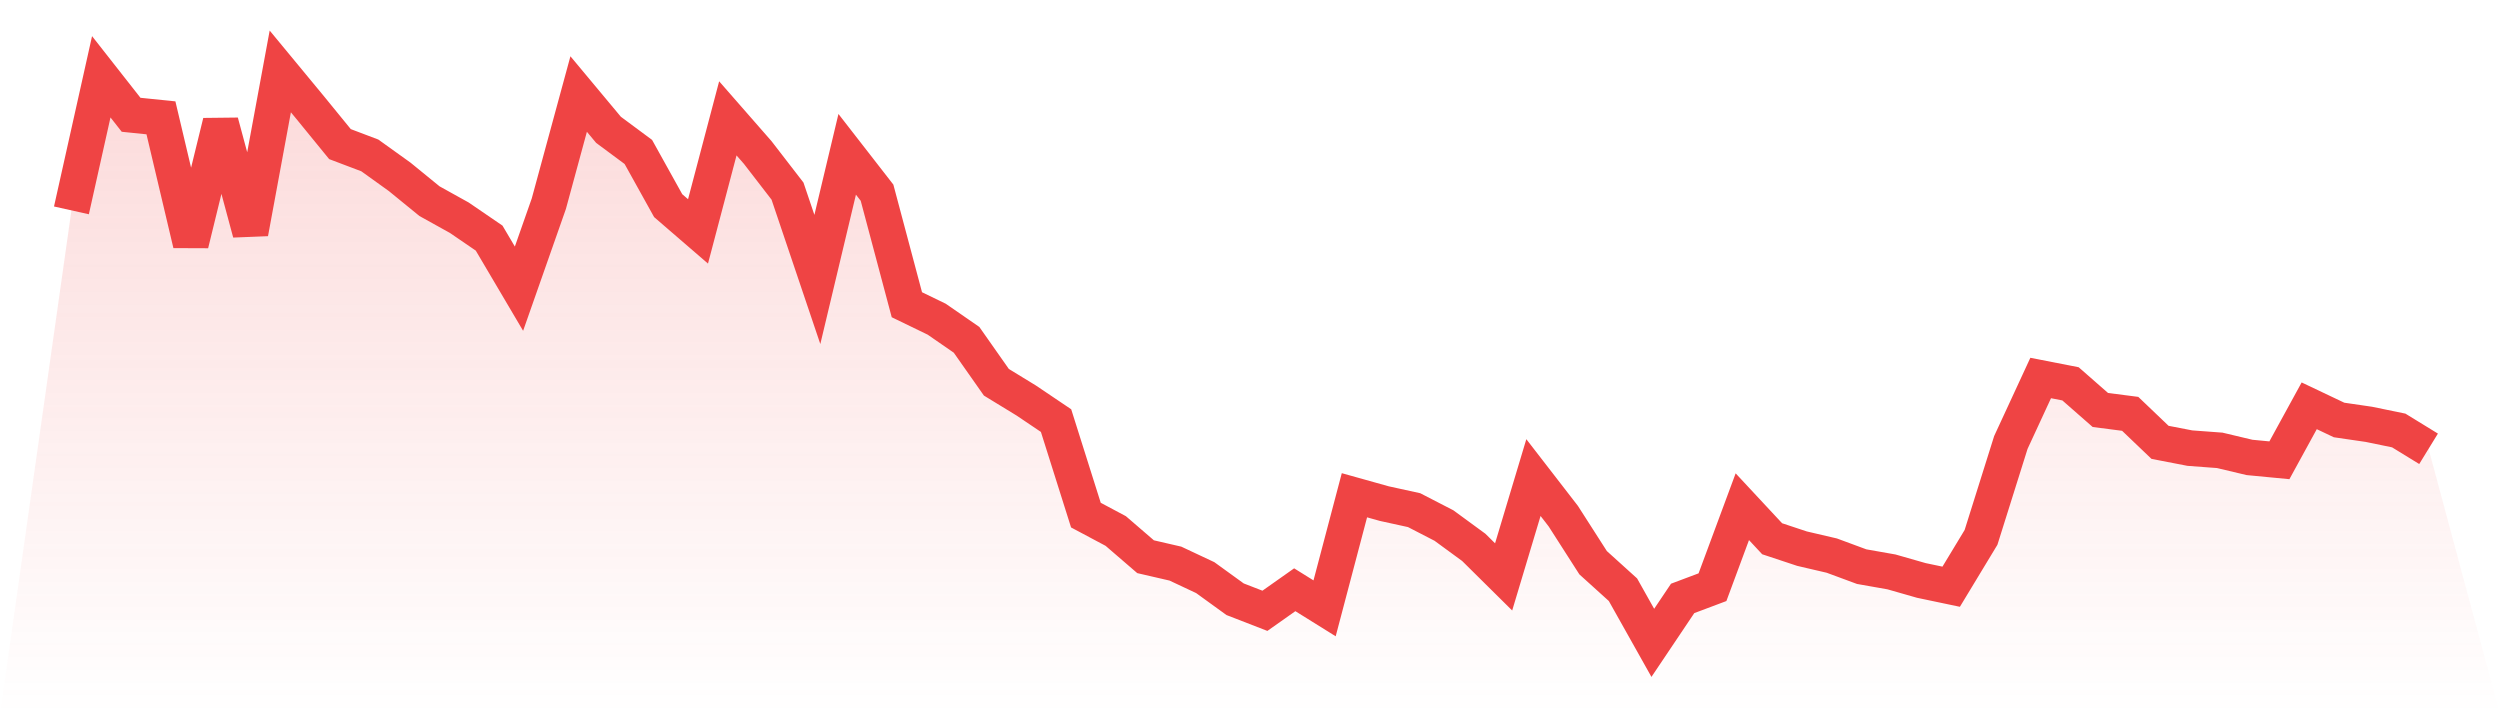
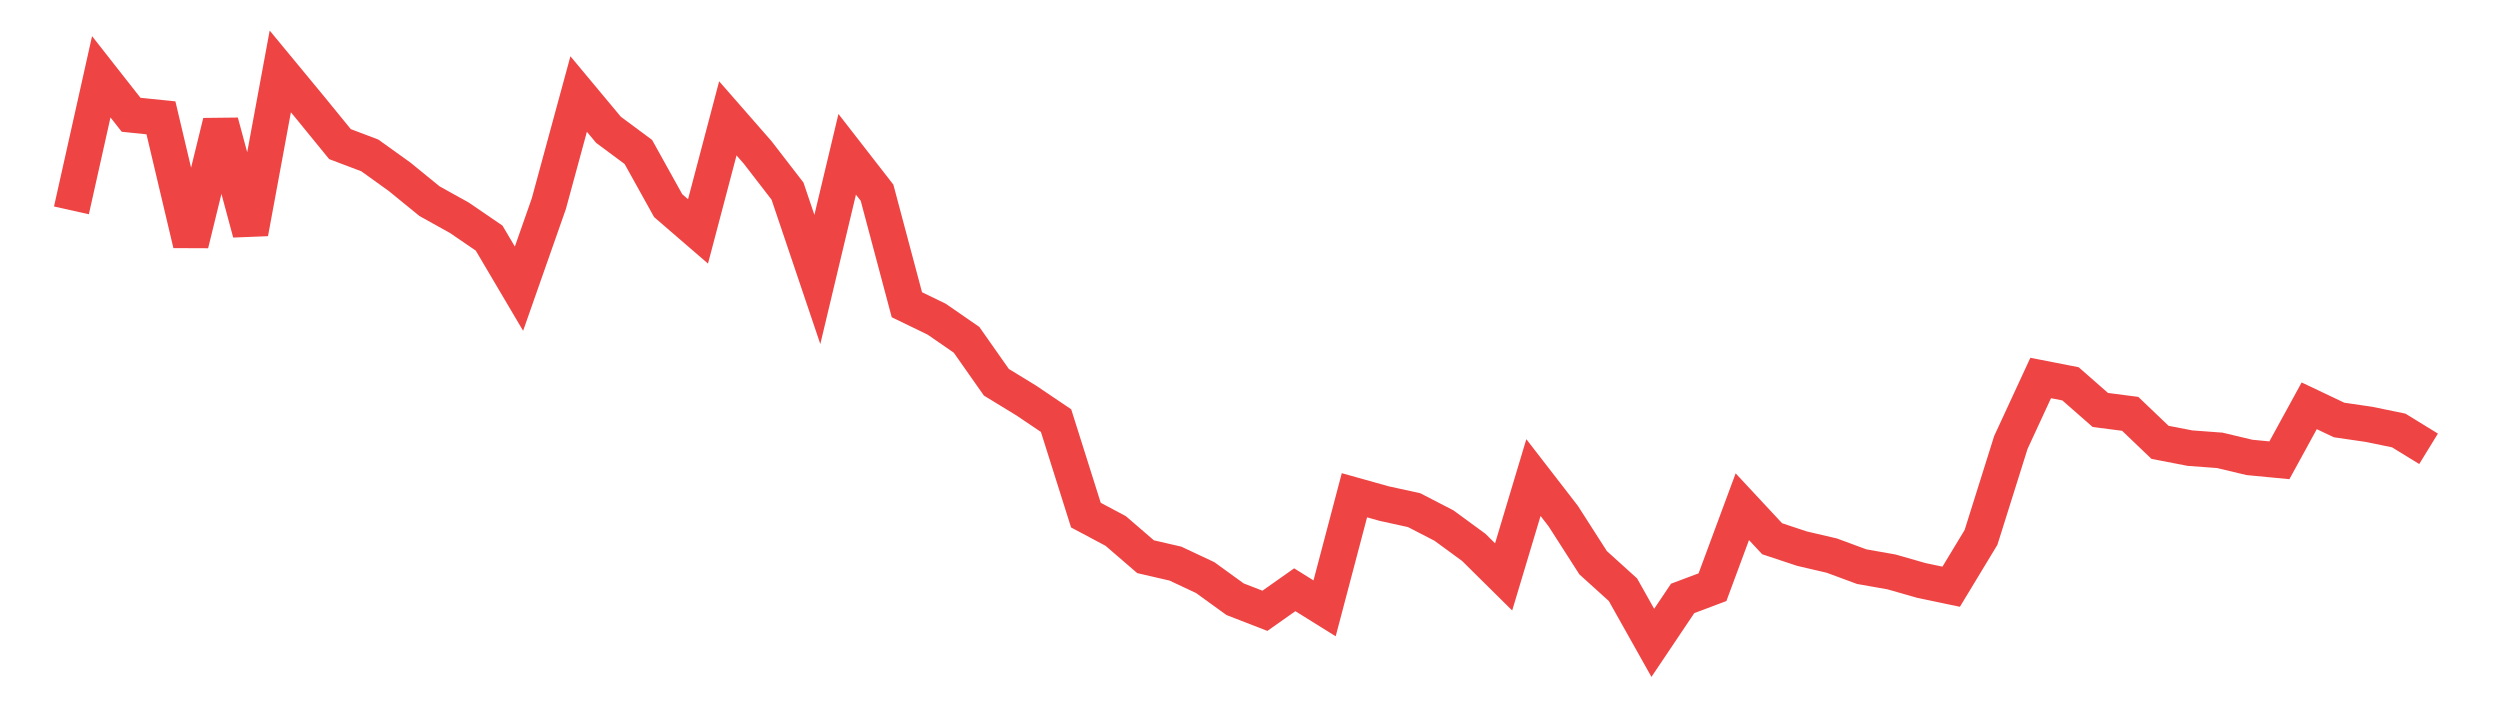
<svg xmlns="http://www.w3.org/2000/svg" viewBox="0 0 140 40">
  <defs>
    <linearGradient id="gradient" x1="0" x2="0" y1="0" y2="1">
      <stop offset="0%" stop-color="#ef4444" stop-opacity="0.2" />
      <stop offset="100%" stop-color="#ef4444" stop-opacity="0" />
    </linearGradient>
  </defs>
-   <path d="M4,11.781 L4,11.781 L5.671,4.3 L7.342,6.428 L9.013,6.599 L10.684,13.664 L12.354,6.842 L14.025,13.044 L15.696,4 L17.367,6.022 L19.038,8.07 L20.709,8.703 L22.38,9.902 L24.051,11.265 L25.722,12.193 L27.392,13.335 L29.063,16.166 L30.734,11.408 L32.405,5.266 L34.076,7.27 L35.747,8.509 L37.418,11.516 L39.089,12.958 L40.759,6.628 L42.43,8.538 L44.101,10.703 L45.772,15.65 L47.443,8.641 L49.114,10.791 L50.785,17.065 L52.456,17.875 L54.127,19.03 L55.797,21.407 L57.468,22.428 L59.139,23.554 L60.81,28.846 L62.481,29.736 L64.152,31.176 L65.823,31.562 L67.494,32.347 L69.165,33.557 L70.835,34.205 L72.506,33.026 L74.177,34.067 L75.848,27.734 L77.519,28.202 L79.19,28.568 L80.861,29.43 L82.532,30.653 L84.203,32.307 L85.873,26.744 L87.544,28.905 L89.215,31.513 L90.886,33.024 L92.557,36 L94.228,33.511 L95.899,32.883 L97.57,28.376 L99.24,30.17 L100.911,30.724 L102.582,31.114 L104.253,31.732 L105.924,32.027 L107.595,32.505 L109.266,32.856 L110.937,30.094 L112.608,24.778 L114.278,21.168 L115.949,21.495 L117.62,22.959 L119.291,23.175 L120.962,24.771 L122.633,25.095 L124.304,25.219 L125.975,25.616 L127.646,25.776 L129.316,22.725 L130.987,23.519 L132.658,23.763 L134.329,24.107 L136,25.133 L140,40 L0,40 z" fill="url(#gradient)" />
  <path d="M4,11.781 L4,11.781 L5.671,4.3 L7.342,6.428 L9.013,6.599 L10.684,13.664 L12.354,6.842 L14.025,13.044 L15.696,4 L17.367,6.022 L19.038,8.07 L20.709,8.703 L22.38,9.902 L24.051,11.265 L25.722,12.193 L27.392,13.335 L29.063,16.166 L30.734,11.408 L32.405,5.266 L34.076,7.27 L35.747,8.509 L37.418,11.516 L39.089,12.958 L40.759,6.628 L42.43,8.538 L44.101,10.703 L45.772,15.65 L47.443,8.641 L49.114,10.791 L50.785,17.065 L52.456,17.875 L54.127,19.03 L55.797,21.407 L57.468,22.428 L59.139,23.554 L60.81,28.846 L62.481,29.736 L64.152,31.176 L65.823,31.562 L67.494,32.347 L69.165,33.557 L70.835,34.205 L72.506,33.026 L74.177,34.067 L75.848,27.734 L77.519,28.202 L79.19,28.568 L80.861,29.43 L82.532,30.653 L84.203,32.307 L85.873,26.744 L87.544,28.905 L89.215,31.513 L90.886,33.024 L92.557,36 L94.228,33.511 L95.899,32.883 L97.57,28.376 L99.24,30.17 L100.911,30.724 L102.582,31.114 L104.253,31.732 L105.924,32.027 L107.595,32.505 L109.266,32.856 L110.937,30.094 L112.608,24.778 L114.278,21.168 L115.949,21.495 L117.62,22.959 L119.291,23.175 L120.962,24.771 L122.633,25.095 L124.304,25.219 L125.975,25.616 L127.646,25.776 L129.316,22.725 L130.987,23.519 L132.658,23.763 L134.329,24.107 L136,25.133" fill="none" stroke="#ef4444" stroke-width="2" />
</svg>